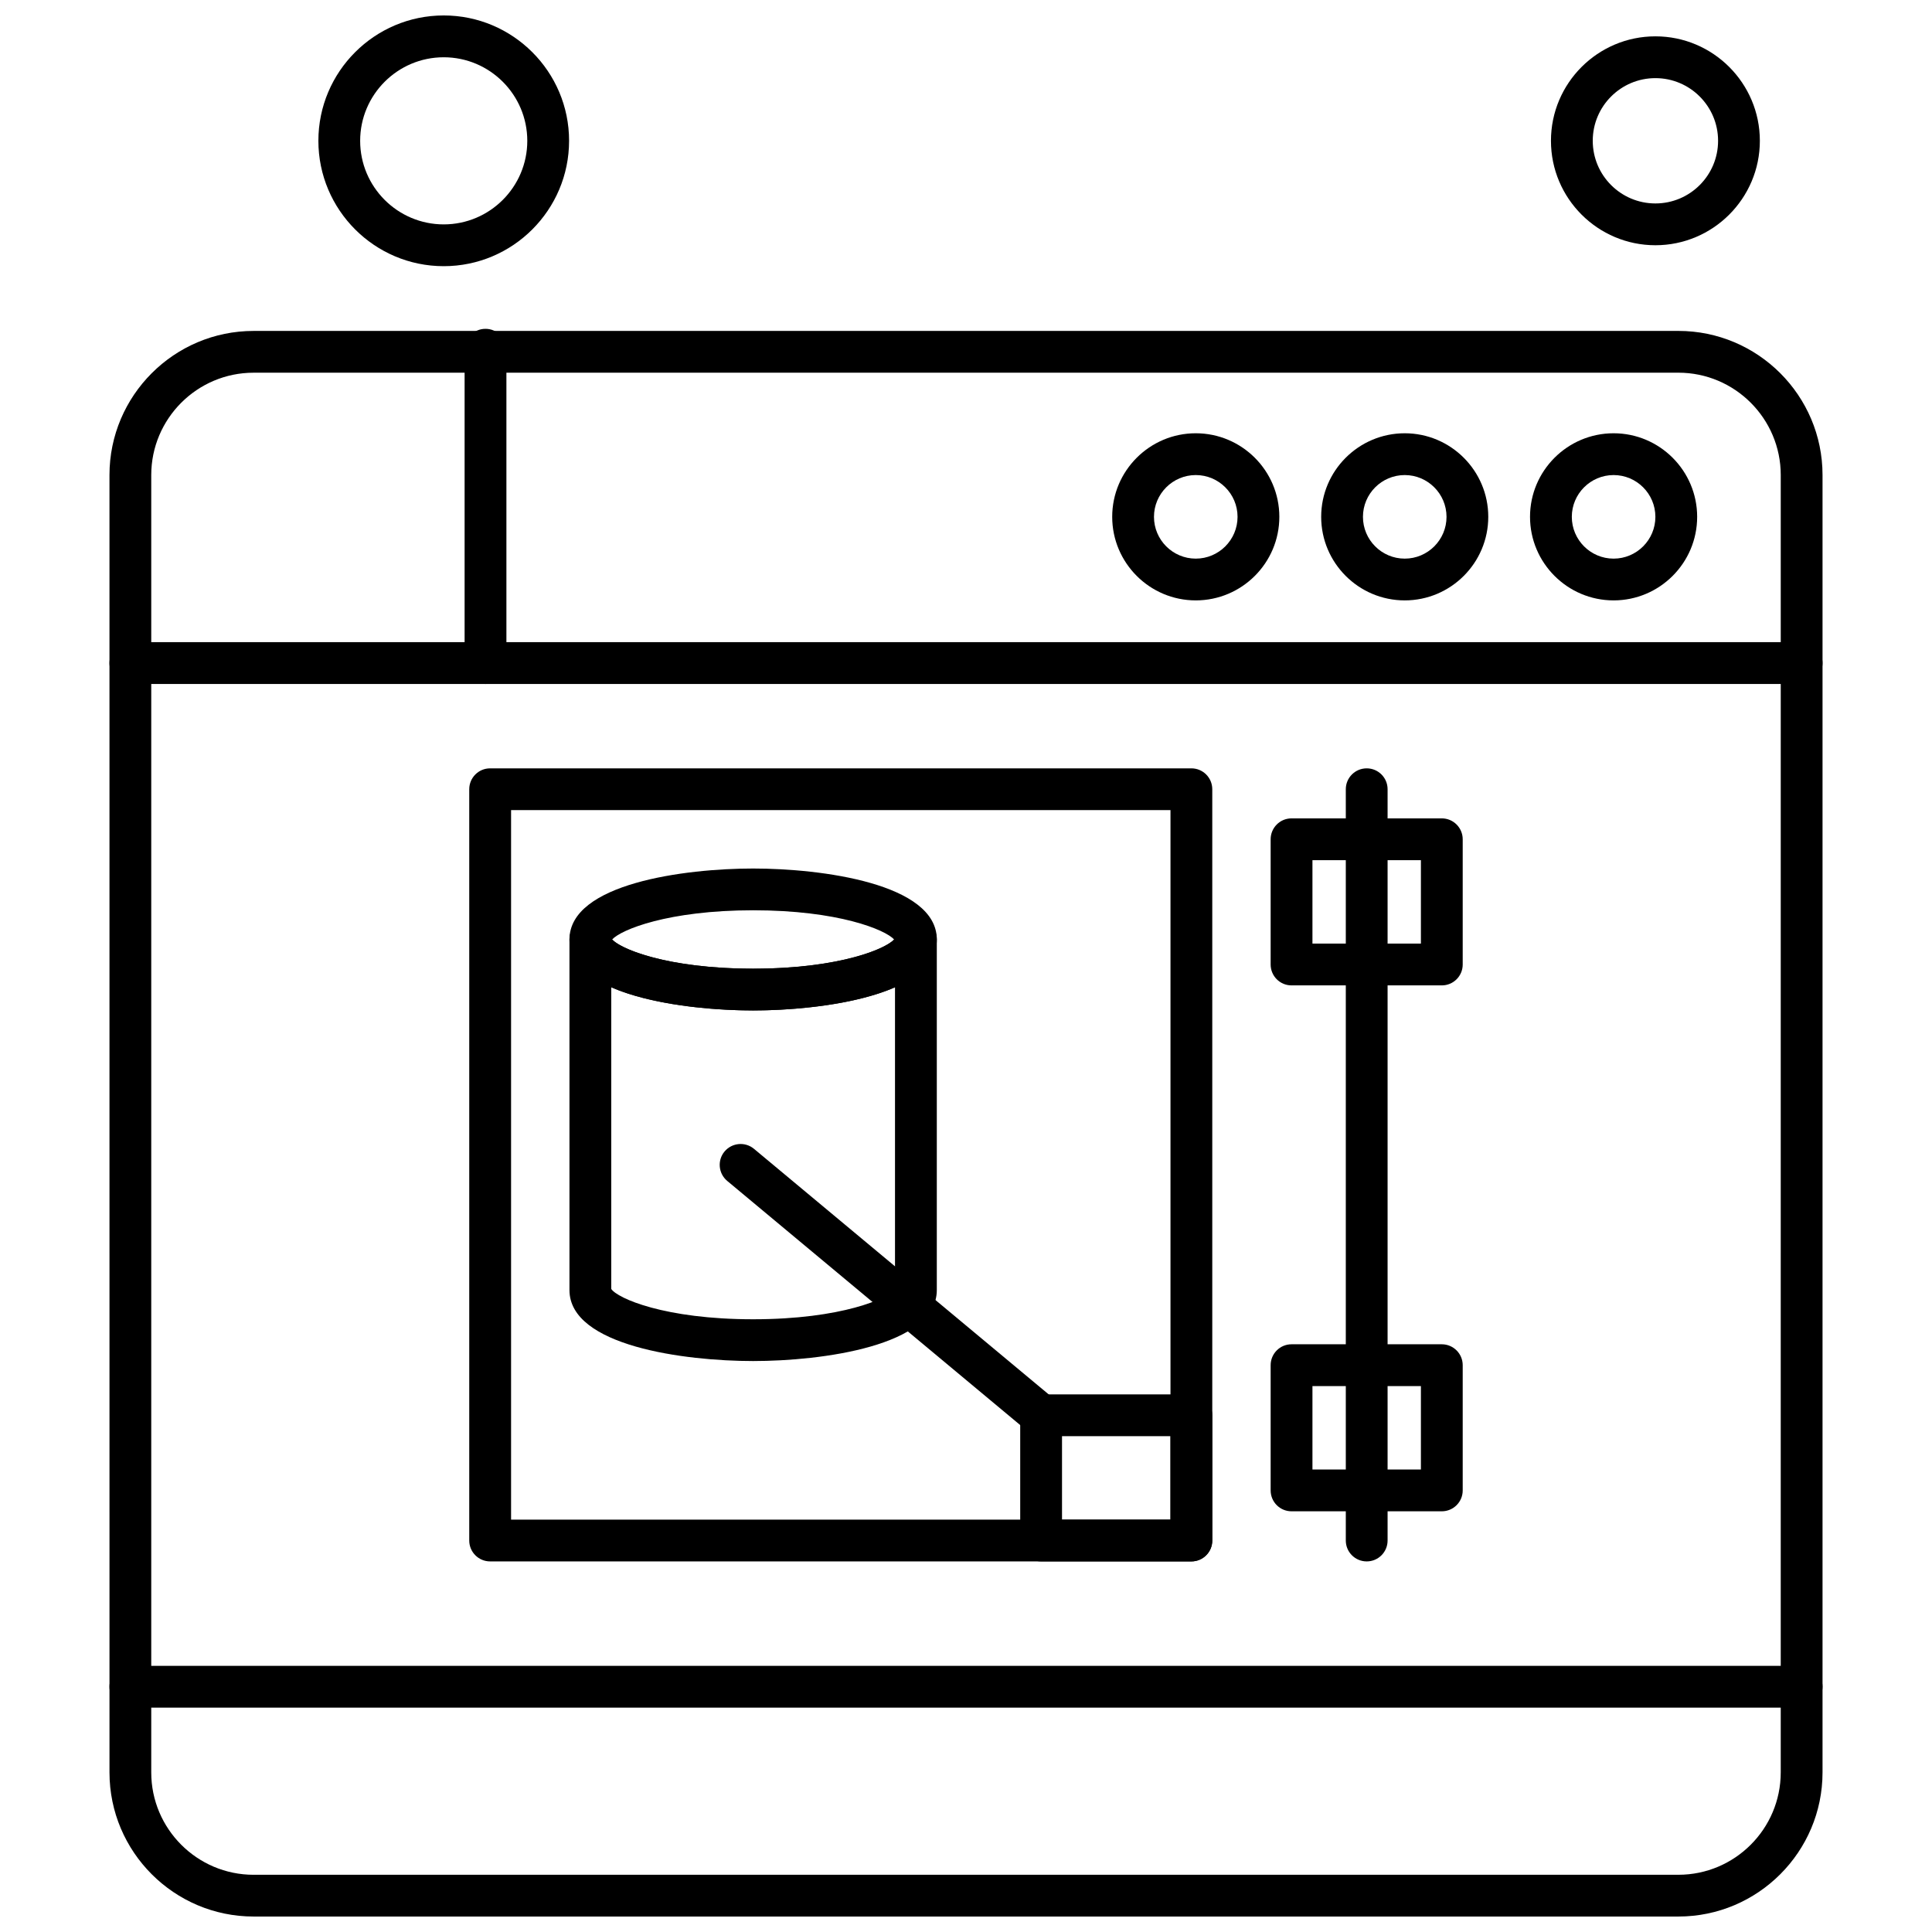
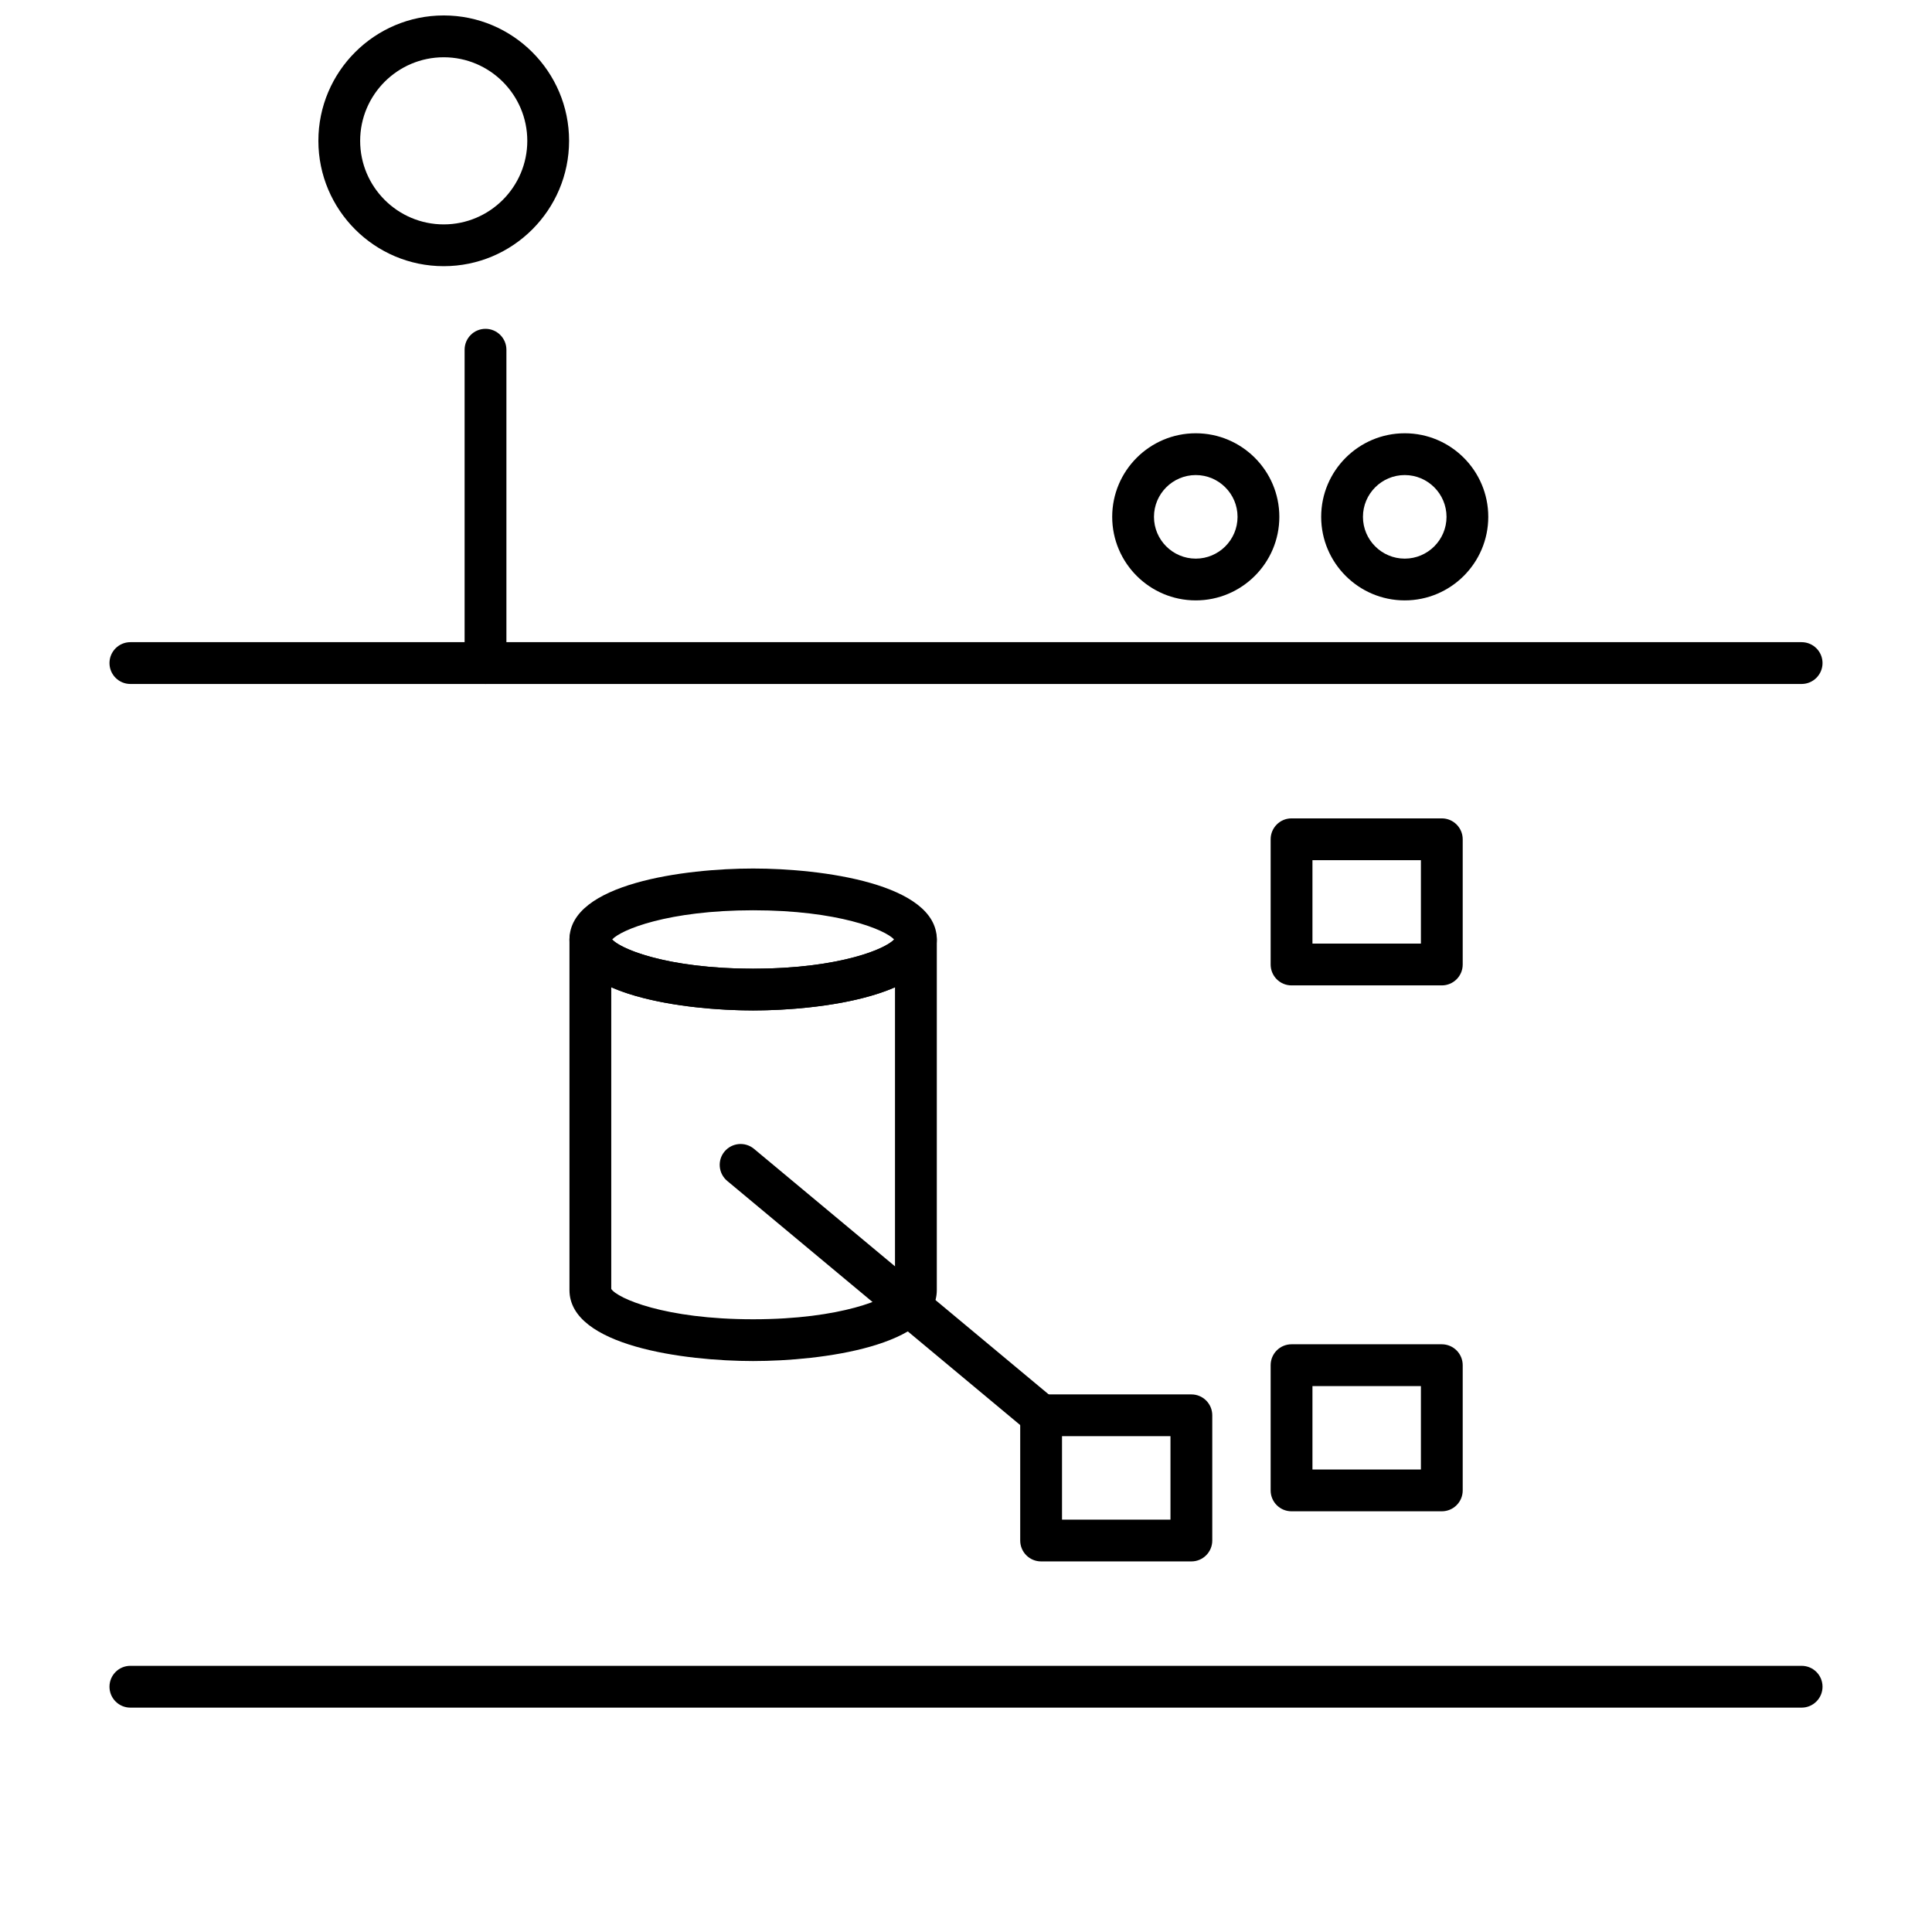
<svg xmlns="http://www.w3.org/2000/svg" width="800px" height="800px" version="1.1" viewBox="144 144 512 512">
  <defs>
    <clipPath id="b">
-       <path d="m173 231h454v420.9h-454z" />
-     </clipPath>
+       </clipPath>
    <clipPath id="a">
      <path d="m228 148.09h67v66.906h-67z" />
    </clipPath>
  </defs>
-   <path d="m459.73 557.79h-185.84c-3.059 0-5.535-2.477-5.535-5.535v-199.1c0-3.059 2.477-5.535 5.535-5.535h185.84c3.055 0 5.535 2.477 5.535 5.535v199.1c0 3.059-2.484 5.535-5.535 5.535zm-180.29-11.07h174.75v-188.03h-174.75z" fill-rule="evenodd" />
  <path d="m459.73 557.79h-39.828c-3.059 0-5.535-2.477-5.535-5.535v-33.188c0-3.059 2.477-5.535 5.535-5.535h39.828c3.055 0 5.535 2.477 5.535 5.535v33.188c0 3.059-2.484 5.535-5.535 5.535zm-34.285-11.07h28.742v-22.117h-28.742z" fill-rule="evenodd" />
  <path d="m343.59 504.69c-18.074 0-48.676-3.961-48.676-18.809v-92.91c0-3.059 2.477-5.543 5.535-5.543 2.949 0 5.359 2.309 5.527 5.223 1.582 2.477 14.129 8.055 37.613 8.055 23.488 0 36.035-5.586 37.605-8.055 0.16-2.906 2.578-5.223 5.535-5.223 3.051 0 5.535 2.484 5.535 5.543v92.91c-0.008 14.848-30.602 18.809-48.676 18.809zm-37.602-19.109c1.617 2.484 14.16 8.039 37.598 8.039 23.441 0 35.984-5.555 37.598-8.039v-79.949c-10.559 4.637-26.457 6.141-37.598 6.141-11.141 0-27.047-1.5-37.598-6.141z" fill-rule="evenodd" />
  <path d="m343.59 411.78c-18.074 0-48.676-3.961-48.676-18.805 0-14.848 30.594-18.809 48.676-18.809 18.086 0 48.676 3.961 48.676 18.809-0.008 14.84-30.602 18.805-48.676 18.805zm-37.367-18.805c2.367 2.594 14.828 7.742 37.367 7.742 22.531 0 35-5.141 37.367-7.742-2.367-2.602-14.836-7.742-37.367-7.742-22.539 0.008-35 5.144-37.367 7.742z" fill-rule="evenodd" />
  <path d="m419.9 524.6c-1.25 0-2.504-0.422-3.539-1.281l-79.641-66.363c-2.344-1.961-2.664-5.449-0.711-7.793 1.965-2.344 5.449-2.664 7.801-0.715l79.645 66.363c2.344 1.961 2.664 5.449 0.707 7.793-1.086 1.32-2.668 1.996-4.254 1.996z" fill-rule="evenodd" />
-   <path d="m506.19 557.79c-3.059 0-5.539-2.477-5.539-5.535v-199.1c0-3.059 2.484-5.535 5.539-5.535 3.059 0 5.535 2.477 5.535 5.535v199.1c0 3.059-2.477 5.535-5.535 5.535z" fill-rule="evenodd" />
  <path d="m526.09 405.14h-39.82c-3.059 0-5.535-2.477-5.535-5.535v-33.188c0-3.059 2.477-5.539 5.535-5.539h39.82c3.059 0 5.543 2.484 5.543 5.539v33.188c0.004 3.062-2.481 5.535-5.543 5.535zm-34.277-11.074h28.742v-22.109h-28.742z" fill-rule="evenodd" />
  <path d="m526.09 544.51h-39.82c-3.059 0-5.535-2.477-5.535-5.535v-33.188c0-3.059 2.477-5.539 5.535-5.539h39.82c3.059 0 5.543 2.484 5.543 5.539v33.188c0.004 3.059-2.481 5.535-5.543 5.535zm-34.277-11.074h28.742v-22.109h-28.742z" fill-rule="evenodd" />
  <path d="m621.45 325.26h-442.9c-3.059 0-5.535-2.484-5.535-5.543 0-3.051 2.477-5.535 5.535-5.535h442.9c3.059 0 5.539 2.484 5.539 5.535 0 3.059-2.484 5.543-5.539 5.543z" fill-rule="evenodd" />
  <g clip-path="url(#b)">
    <path d="m588.78 651.9h-377.57c-21.062 0-38.195-17.137-38.195-38.195l-0.004-343.81c0-21.062 17.145-38.195 38.195-38.195l377.58-0.004c21.066 0 38.203 17.137 38.203 38.195v343.81c0 21.062-17.145 38.199-38.203 38.199zm-377.57-409.13c-14.961 0-27.129 12.168-27.129 27.129v343.81c0 14.957 12.168 27.129 27.129 27.129l377.57-0.004c14.965 0 27.133-12.168 27.133-27.129l0.004-343.81c0-14.957-12.168-27.129-27.133-27.129h-377.58z" fill-rule="evenodd" />
  </g>
-   <path d="m571.62 303.11c-12.215 0-22.148-9.934-22.148-22.145s9.934-22.145 22.148-22.145c12.211 0 22.145 9.934 22.145 22.145s-9.934 22.145-22.145 22.145zm0-33.215c-6.102 0-11.074 4.973-11.074 11.074 0 6.109 4.973 11.074 11.074 11.074 6.109 0 11.074-4.965 11.074-11.074s-4.965-11.074-11.074-11.074z" fill-rule="evenodd" />
  <path d="m516.27 303.11c-12.211 0-22.145-9.934-22.145-22.145s9.934-22.145 22.145-22.145 22.137 9.934 22.137 22.145-9.934 22.145-22.137 22.145zm0-33.215c-6.109 0-11.074 4.973-11.074 11.074 0 6.109 4.965 11.074 11.074 11.074 6.102 0 11.074-4.965 11.074-11.074-0.004-6.109-4.973-11.074-11.074-11.074z" fill-rule="evenodd" />
  <path d="m460.89 303.11c-12.211 0-22.145-9.934-22.145-22.145s9.934-22.145 22.145-22.145c12.211 0 22.148 9.934 22.148 22.145s-9.934 22.145-22.148 22.145zm0-33.215c-6.102 0-11.074 4.973-11.074 11.074 0 6.109 4.973 11.074 11.074 11.074 6.102 0 11.074-4.965 11.074-11.074s-4.973-11.074-11.074-11.074z" fill-rule="evenodd" />
  <path d="m272.66 325.26c-3.059 0-5.535-2.484-5.535-5.543v-83.035c0-3.059 2.477-5.539 5.535-5.539s5.543 2.484 5.543 5.539v83.035c0.004 3.059-2.481 5.543-5.543 5.543z" fill-rule="evenodd" />
  <path d="m621.45 596.54h-442.9c-3.059 0-5.535-2.484-5.535-5.543s2.477-5.535 5.535-5.535h442.9c3.059 0 5.539 2.477 5.539 5.535s-2.484 5.543-5.539 5.543z" fill-rule="evenodd" />
-   <path d="m582.7 208.99c-15.266 0-27.68-12.414-27.68-27.68s12.414-27.68 27.68-27.68c15.266 0 27.68 12.418 27.68 27.68 0 15.266-12.426 27.68-27.68 27.68zm0-44.285c-9.16 0-16.605 7.441-16.605 16.605s7.441 16.605 16.605 16.605c9.164 0 16.609-7.441 16.609-16.605s-7.449-16.605-16.609-16.605z" fill-rule="evenodd" />
  <g clip-path="url(#a)">
    <path d="m261.59 214.54c-18.312 0-33.215-14.906-33.215-33.223 0-18.324 14.898-33.223 33.215-33.223 18.324 0 33.223 14.898 33.223 33.223-0.008 18.312-14.898 33.223-33.223 33.223zm0-55.363c-12.211 0-22.145 9.934-22.145 22.145 0 12.211 9.934 22.145 22.145 22.145 12.211 0 22.148-9.934 22.148-22.145 0-12.211-9.934-22.145-22.148-22.145z" fill-rule="evenodd" />
  </g>
</svg>